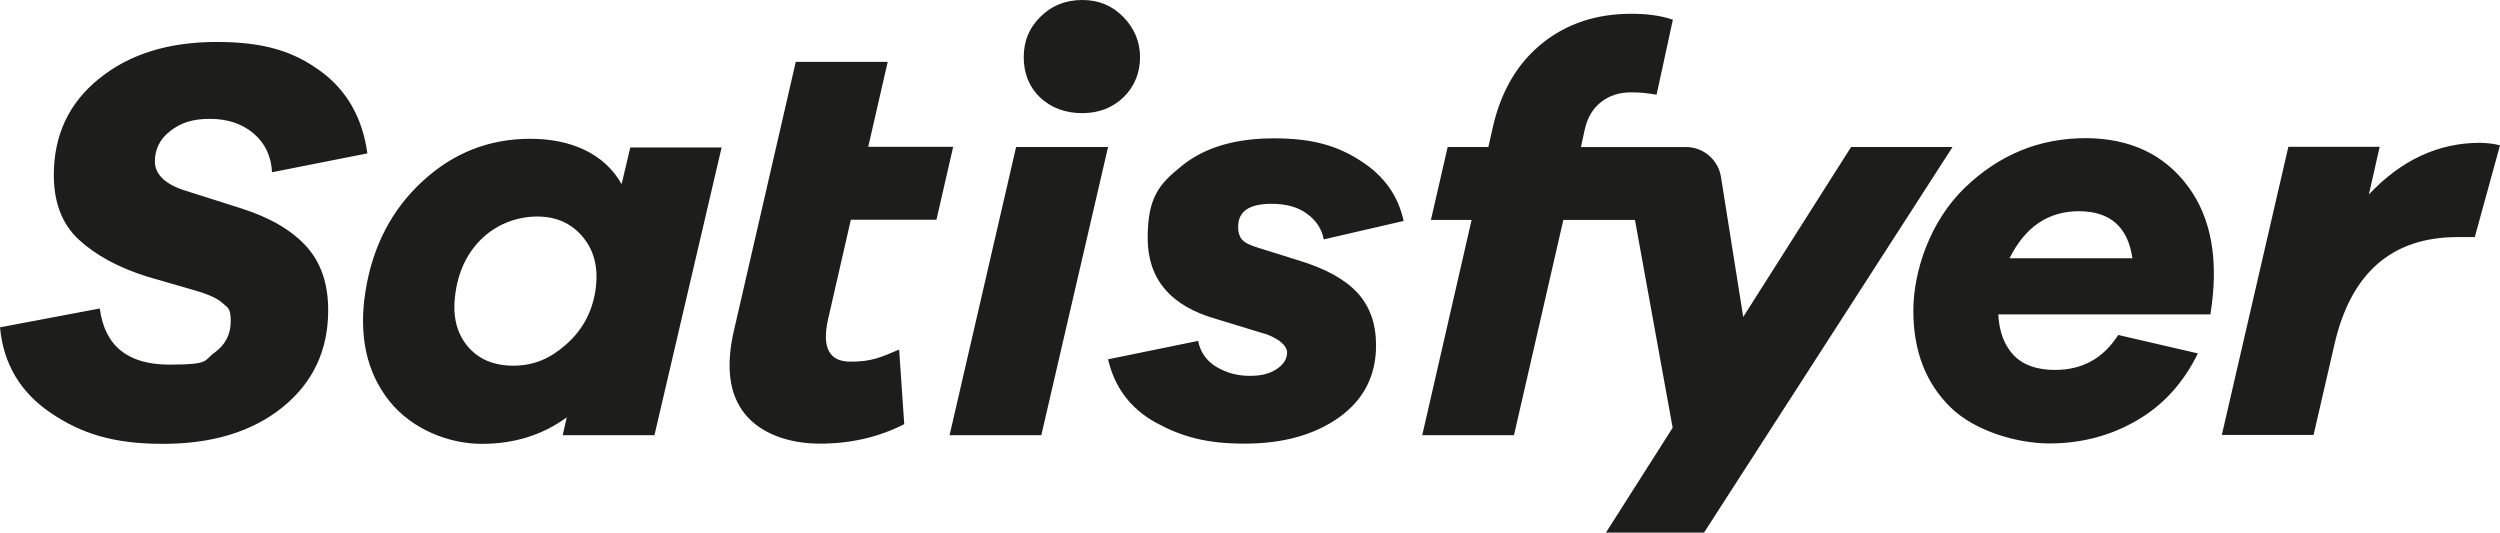
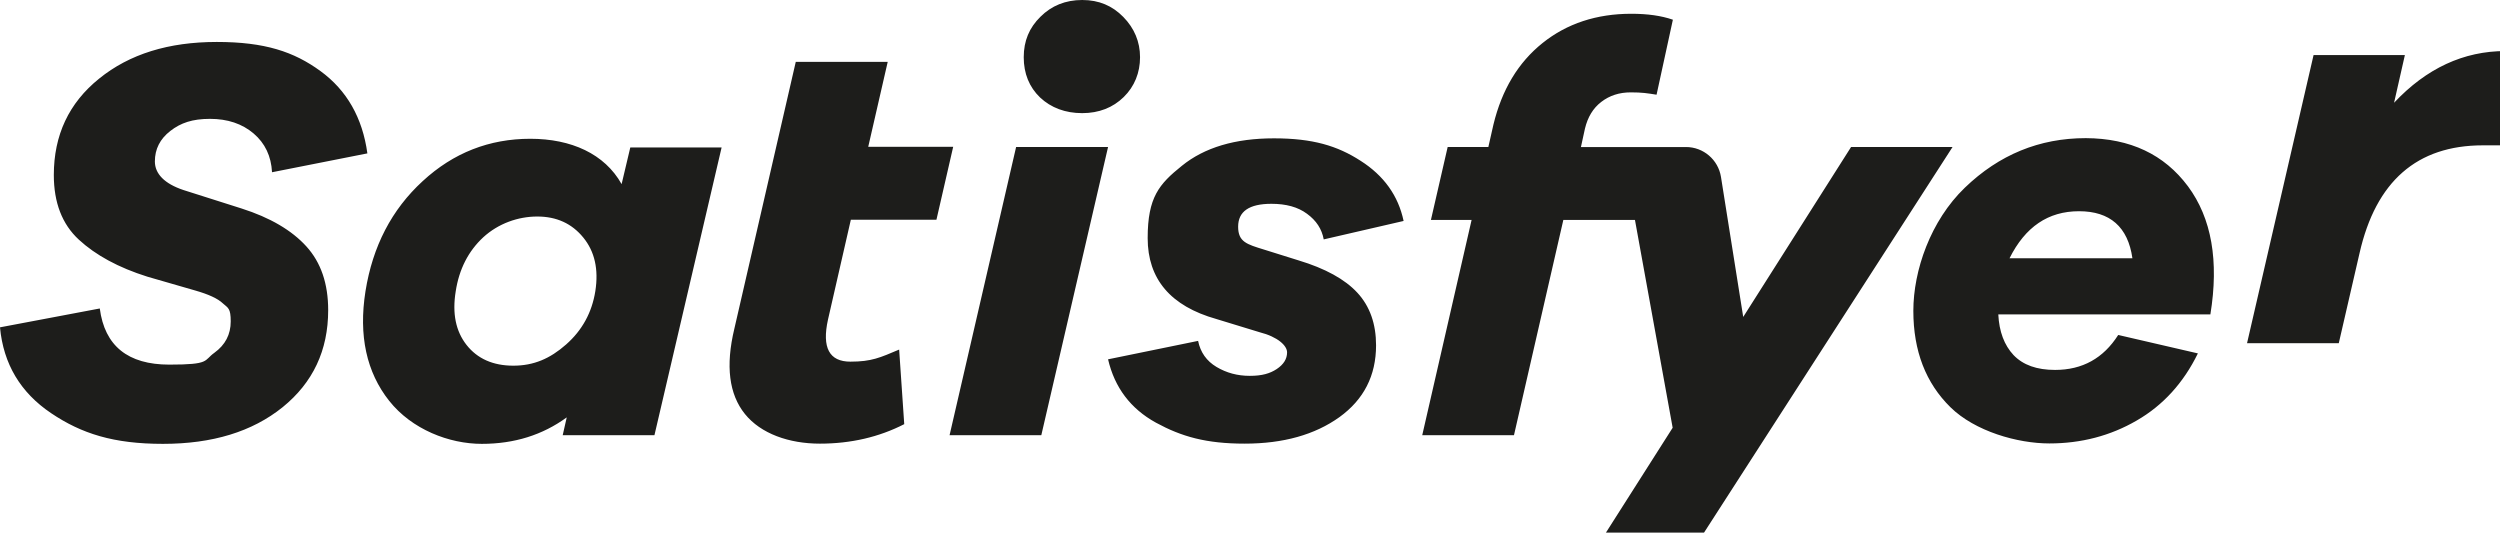
<svg xmlns="http://www.w3.org/2000/svg" id="Layer_1" version="1.1" viewBox="0 0 1180 251.4">
  <defs>
    <style>
      .st0 {
        fill: #1d1d1b;
      }
    </style>
  </defs>
-   <path class="st0" d="M151.2,33.5c12.5,9.1,19.9,22.1,22.2,38.9l-45,8.9c-.4-7.6-3.3-13.7-8.7-18.3s-12.3-6.9-20.6-6.9-13.8,1.9-18.7,5.7-7.3,8.6-7.3,14.4,4.5,10.5,13.5,13.5l27.4,8.7c13.5,4.3,23.7,10.3,30.6,17.9s10.3,17.6,10.3,30.1c0,19-7.2,34.2-21.5,45.8-14.4,11.6-33.2,17.3-56.5,17.3s-38.4-4.8-52.8-14.5S1.6,171.8,0,154.5l47.1-8.9c2.3,17.7,13.3,26.5,32.8,26.5s16.1-1.9,21.3-5.6c5.1-3.7,7.7-8.6,7.7-14.8s-1.2-6.3-3.7-8.5c-2.4-2.3-6.8-4.3-13.1-6.1l-22.5-6.5c-13.7-4.3-24.5-10.2-32.4-17.5s-11.8-17.5-11.8-30.5c0-18.8,7.1-34,21.4-45.5,14.3-11.6,32.8-17.3,55.5-17.3s36.4,4.6,48.9,13.7M220.2,162.8c5.1,6.5,12.5,9.8,22.1,9.8s17.3-3.3,24.9-10,12.2-15.1,13.8-25.2c1.6-10.3-.3-18.7-5.7-25.3s-12.6-9.9-21.7-9.9-18.4,3.3-25.5,9.8c-7,6.5-11.4,15-13,25.5-1.7,10.4,0,18.8,5.1,25.3M308.9,205.4h-43.3l1.9-8.4c-11.4,8.3-24.7,12.5-40.1,12.5s-33-6.8-43.7-20.3-14.5-30.8-11.2-51.7c3.4-21.3,12.4-38.6,27-52,14.5-13.4,31.5-20,50.8-20s35.1,7.1,43.1,21.4l4.1-17.3h43.1l-31.7,135.8ZM390.8,150.9c-2.9,13.2.6,19.8,10.6,19.8s14-1.9,23-5.7l2.4,35.2c-11.9,6.1-25.2,9.2-39.8,9.2s-27.9-4.7-35.4-14-9.2-22.7-5-40.2l29-126h43.4l-9.2,40.1h40.1l-7.9,34.4h-40.4l-10.8,47.2h0ZM448.2,205.4l31.4-136h43.4l-31.5,136h-43.3ZM530.2,8c5.2,5.3,7.9,11.7,7.9,19s-2.6,13.8-7.7,18.8-11.7,7.6-19.6,7.6-14.7-2.5-19.9-7.4c-5.1-4.9-7.7-11.3-7.7-19s2.6-13.9,7.9-19.1c5.2-5.2,11.8-7.9,19.7-7.9s14.2,2.7,19.4,8M565.5,160.9c1.1,5.4,4,9.5,8.7,12.3s9.9,4.2,15.7,4.2,9.5-1.1,12.7-3.2c3.3-2.2,4.9-4.8,4.9-7.9s-4.3-7.3-13-9.5l-20.3-6.2c-21.7-6.1-32.5-18.9-32.5-38.2s5.4-25.5,16.1-34.1c10.7-8.7,25.2-13,43.5-13s29.9,3.5,40.9,10.6c11,7,17.8,16.5,20.3,28.4l-37.7,8.7c-.9-4.9-3.5-8.9-7.9-12.1-4.3-3.2-9.9-4.7-16.8-4.7-10.5,0-15.7,3.6-15.7,10.8s4.1,8.3,12.2,10.8l16.3,5.1c12.6,3.8,21.9,8.9,27.8,15.3s8.8,14.7,8.8,24.8c0,14.3-5.8,25.6-17.3,33.9-11.6,8.3-26.5,12.5-44.7,12.5s-29.8-3.3-41.9-9.9c-12-6.6-19.5-16.6-22.6-29.9l42.5-8.7h0ZM873.7,69.4l-50.9,80.2-10.5-66.1c-1.3-8.1-8.3-14.1-16.5-14.1h-49.6l1.9-8.7c1.3-5.4,3.8-9.6,7.7-12.6s8.5-4.5,13.9-4.5,7.8.4,12.2,1.1l7.7-35.4c-5.5-1.9-12-2.8-19.6-2.8-16.4,0-30.4,4.6-41.9,13.8-11.5,9.2-19.2,22-23.2,38.5l-2.4,10.6h-19.2l-7.9,34.4h19.2l-23.3,101.6h43.3l23.3-101.6h33.8l17.8,98.1-31.5,49.5h46.3l117.3-182h-47.9,0ZM1006.5,121.9c-2.1-14.8-10.6-22.2-25.2-22.2s-25.4,7.4-32.8,22.2h58ZM1032.7,87.9c11.2,15.1,14.7,35.3,10.6,60.5h-100.1c.4,8.1,2.8,14.5,7.2,19.2,4.5,4.7,11,7,19.6,7,12.9,0,22.8-5.5,29.8-16.5l37.6,8.7c-6.8,13.9-16.4,24.5-28.9,31.7-12.4,7.2-26.2,10.8-41.2,10.8s-35.1-5.7-46.7-17.1-17.5-26.5-17.5-45.5,8.1-42.5,24.3-58.1,35.2-23.4,57.1-23.4c21,.1,37,7.7,48.2,22.7M1180,68.6l-11.9,43.3h-8.1c-31.1,0-50.5,17-58.2,50.9l-9.8,42.5h-43.3l31.4-136h43.1l-5.1,22.5c15.3-16.3,32.9-24.4,52.5-24.4,3.4.1,6.5.4,9.4,1.2" />
+   <path class="st0" d="M151.2,33.5c12.5,9.1,19.9,22.1,22.2,38.9l-45,8.9c-.4-7.6-3.3-13.7-8.7-18.3s-12.3-6.9-20.6-6.9-13.8,1.9-18.7,5.7-7.3,8.6-7.3,14.4,4.5,10.5,13.5,13.5l27.4,8.7c13.5,4.3,23.7,10.3,30.6,17.9s10.3,17.6,10.3,30.1c0,19-7.2,34.2-21.5,45.8-14.4,11.6-33.2,17.3-56.5,17.3s-38.4-4.8-52.8-14.5S1.6,171.8,0,154.5l47.1-8.9c2.3,17.7,13.3,26.5,32.8,26.5s16.1-1.9,21.3-5.6c5.1-3.7,7.7-8.6,7.7-14.8s-1.2-6.3-3.7-8.5c-2.4-2.3-6.8-4.3-13.1-6.1l-22.5-6.5c-13.7-4.3-24.5-10.2-32.4-17.5s-11.8-17.5-11.8-30.5c0-18.8,7.1-34,21.4-45.5,14.3-11.6,32.8-17.3,55.5-17.3s36.4,4.6,48.9,13.7M220.2,162.8c5.1,6.5,12.5,9.8,22.1,9.8s17.3-3.3,24.9-10,12.2-15.1,13.8-25.2c1.6-10.3-.3-18.7-5.7-25.3s-12.6-9.9-21.7-9.9-18.4,3.3-25.5,9.8c-7,6.5-11.4,15-13,25.5-1.7,10.4,0,18.8,5.1,25.3M308.9,205.4h-43.3l1.9-8.4c-11.4,8.3-24.7,12.5-40.1,12.5s-33-6.8-43.7-20.3-14.5-30.8-11.2-51.7c3.4-21.3,12.4-38.6,27-52,14.5-13.4,31.5-20,50.8-20s35.1,7.1,43.1,21.4l4.1-17.3h43.1l-31.7,135.8ZM390.8,150.9c-2.9,13.2.6,19.8,10.6,19.8s14-1.9,23-5.7l2.4,35.2c-11.9,6.1-25.2,9.2-39.8,9.2s-27.9-4.7-35.4-14-9.2-22.7-5-40.2l29-126h43.4l-9.2,40.1h40.1l-7.9,34.4h-40.4l-10.8,47.2h0ZM448.2,205.4l31.4-136h43.4l-31.5,136h-43.3ZM530.2,8c5.2,5.3,7.9,11.7,7.9,19s-2.6,13.8-7.7,18.8-11.7,7.6-19.6,7.6-14.7-2.5-19.9-7.4c-5.1-4.9-7.7-11.3-7.7-19s2.6-13.9,7.9-19.1c5.2-5.2,11.8-7.9,19.7-7.9s14.2,2.7,19.4,8M565.5,160.9c1.1,5.4,4,9.5,8.7,12.3s9.9,4.2,15.7,4.2,9.5-1.1,12.7-3.2c3.3-2.2,4.9-4.8,4.9-7.9s-4.3-7.3-13-9.5l-20.3-6.2c-21.7-6.1-32.5-18.9-32.5-38.2s5.4-25.5,16.1-34.1c10.7-8.7,25.2-13,43.5-13s29.9,3.5,40.9,10.6c11,7,17.8,16.5,20.3,28.4l-37.7,8.7c-.9-4.9-3.5-8.9-7.9-12.1-4.3-3.2-9.9-4.7-16.8-4.7-10.5,0-15.7,3.6-15.7,10.8s4.1,8.3,12.2,10.8l16.3,5.1c12.6,3.8,21.9,8.9,27.8,15.3s8.8,14.7,8.8,24.8c0,14.3-5.8,25.6-17.3,33.9-11.6,8.3-26.5,12.5-44.7,12.5s-29.8-3.3-41.9-9.9c-12-6.6-19.5-16.6-22.6-29.9l42.5-8.7h0ZM873.7,69.4l-50.9,80.2-10.5-66.1c-1.3-8.1-8.3-14.1-16.5-14.1h-49.6l1.9-8.7c1.3-5.4,3.8-9.6,7.7-12.6s8.5-4.5,13.9-4.5,7.8.4,12.2,1.1l7.7-35.4c-5.5-1.9-12-2.8-19.6-2.8-16.4,0-30.4,4.6-41.9,13.8-11.5,9.2-19.2,22-23.2,38.5l-2.4,10.6h-19.2l-7.9,34.4h19.2l-23.3,101.6h43.3l23.3-101.6h33.8l17.8,98.1-31.5,49.5h46.3l117.3-182h-47.9,0ZM1006.5,121.9c-2.1-14.8-10.6-22.2-25.2-22.2s-25.4,7.4-32.8,22.2h58ZM1032.7,87.9c11.2,15.1,14.7,35.3,10.6,60.5h-100.1c.4,8.1,2.8,14.5,7.2,19.2,4.5,4.7,11,7,19.6,7,12.9,0,22.8-5.5,29.8-16.5l37.6,8.7c-6.8,13.9-16.4,24.5-28.9,31.7-12.4,7.2-26.2,10.8-41.2,10.8s-35.1-5.7-46.7-17.1-17.5-26.5-17.5-45.5,8.1-42.5,24.3-58.1,35.2-23.4,57.1-23.4c21,.1,37,7.7,48.2,22.7M1180,68.6h-8.1c-31.1,0-50.5,17-58.2,50.9l-9.8,42.5h-43.3l31.4-136h43.1l-5.1,22.5c15.3-16.3,32.9-24.4,52.5-24.4,3.4.1,6.5.4,9.4,1.2" />
</svg>